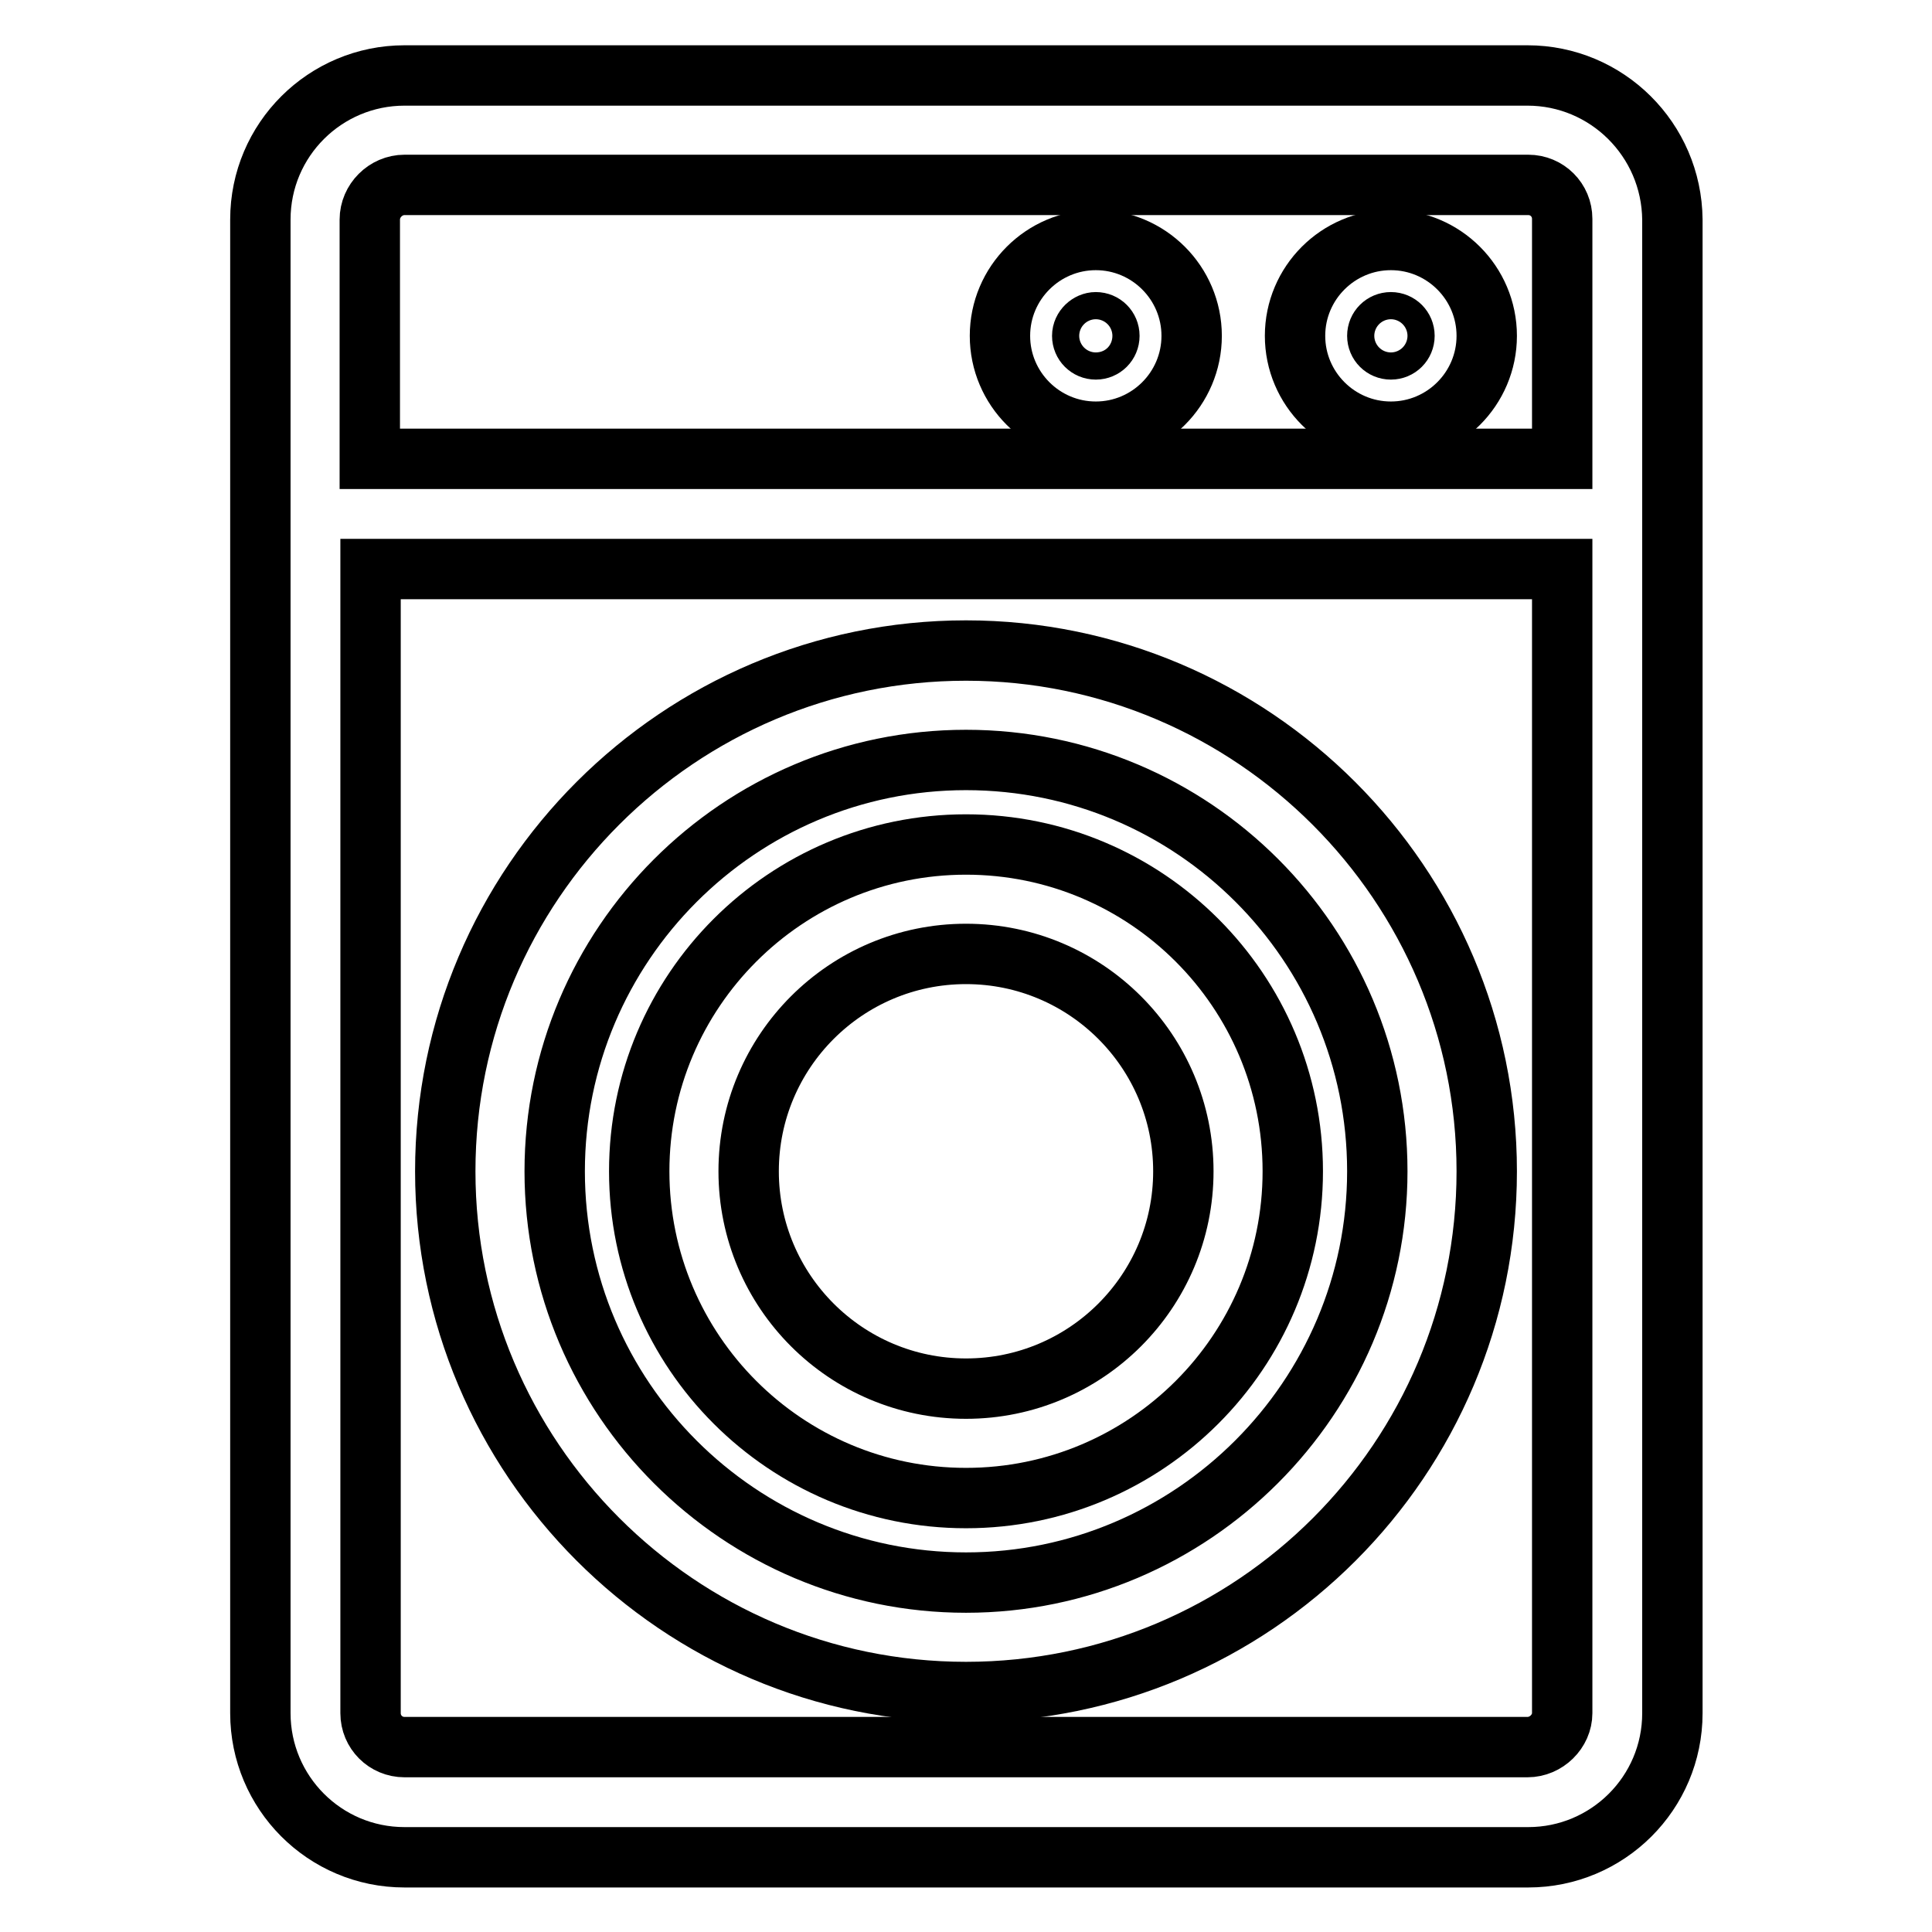
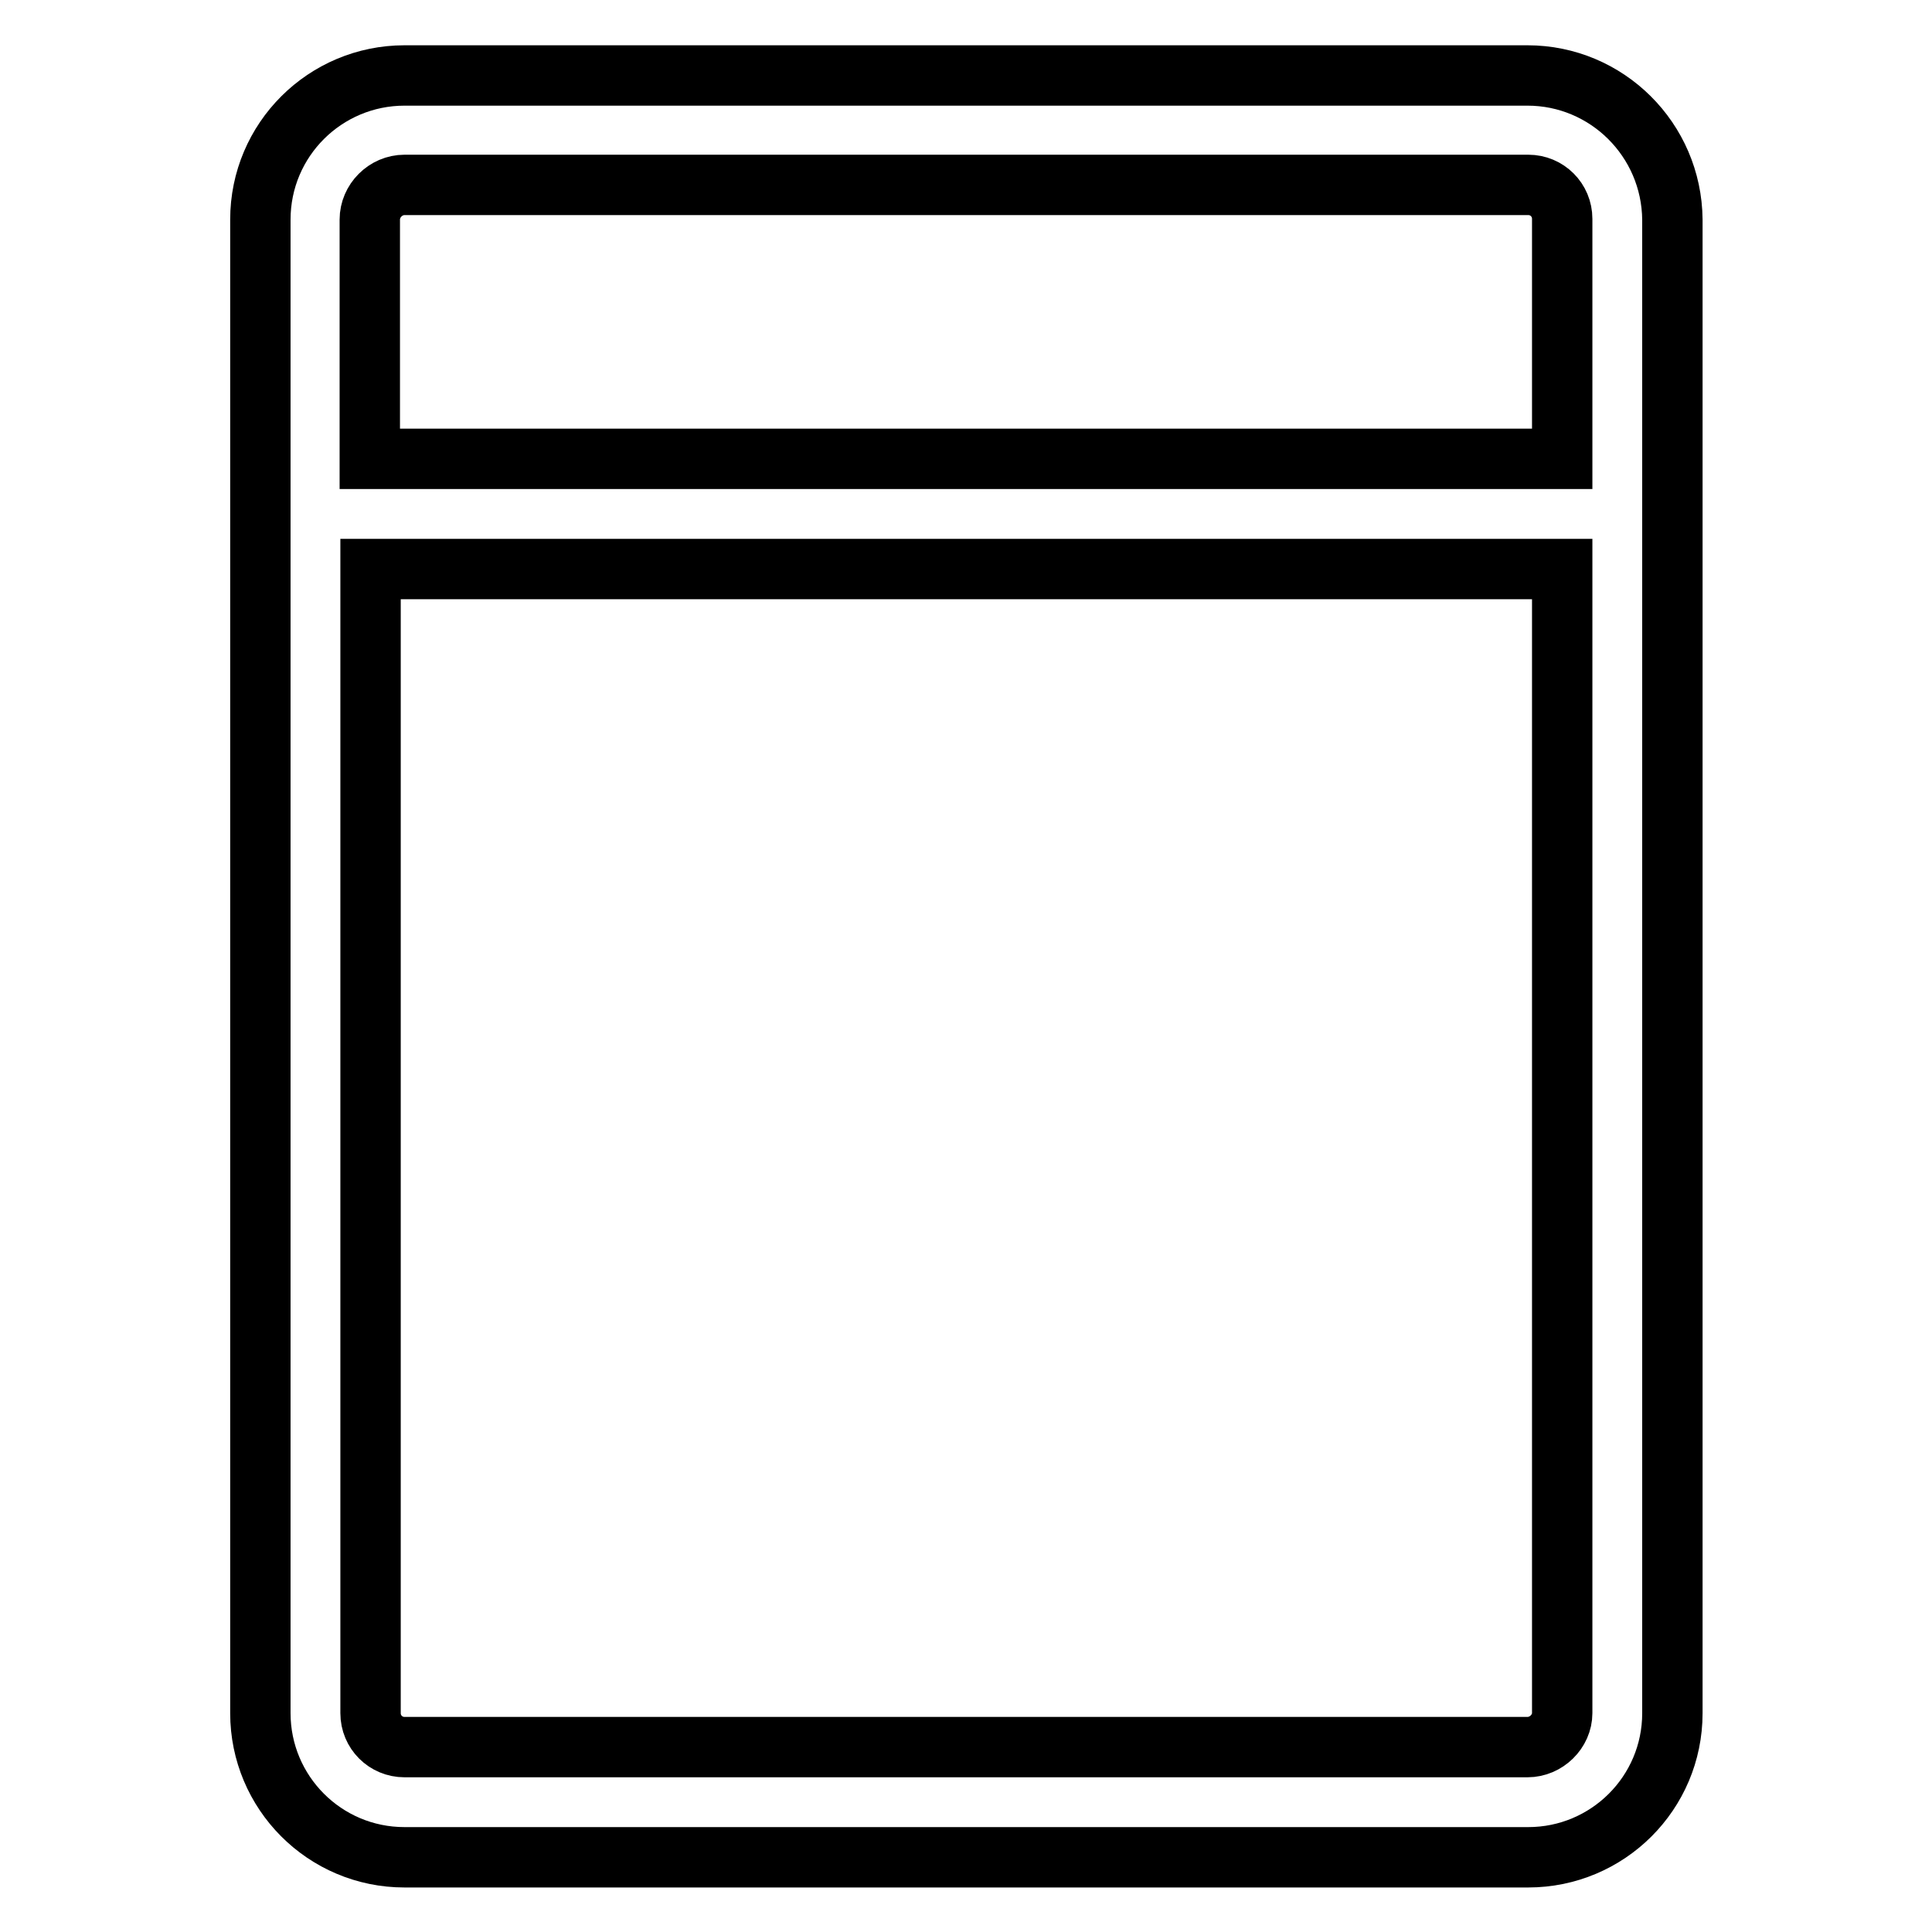
<svg xmlns="http://www.w3.org/2000/svg" version="1.1" x="0px" y="0px" viewBox="0 0 256 256" enable-background="new 0 0 256 256" xml:space="preserve">
  <g>
    <g>
      <path stroke-width="8" fill-opacity="0" stroke="#000000" d="M202.4,10H53.6c-10.5,0-19.1,8.5-19.1,19.1v197.9c0,10.5,8.5,19.1,19.1,19.1h148.9c10.5,0,19.1-8.5,19.1-19.1V29.1C221.5,18.5,212.9,10,202.4,10z M53.6,24.5h148.9c2.5,0,4.5,2,4.5,4.5v31.8H49V29.1C49,26.6,51.1,24.5,53.6,24.5z M202.4,231.5H53.6c-2.5,0-4.5-2-4.5-4.5V75.4H207v151.6C207,229.4,204.9,231.5,202.4,231.5z" />
-       <path stroke-width="8" fill-opacity="0" stroke="#000000" d="M128,86.2c-38,0-69,30.9-69,69c0,38,30.9,69,69,69s69-30.9,69-69C197,117.2,166,86.2,128,86.2z M128,209.7c-30,0-54.5-24.4-54.5-54.5c0-30,24.4-54.5,54.5-54.5s54.5,24.4,54.5,54.5C182.5,185.2,158,209.7,128,209.7z" />
-       <path stroke-width="8" fill-opacity="0" stroke="#000000" d="M128,111.9c-23.9,0-43.3,19.4-43.3,43.3c0,23.9,19.4,43.3,43.3,43.3c23.9,0,43.3-19.4,43.3-43.3C171.3,131.3,151.9,111.9,128,111.9z M128,184c-15.9,0-28.8-12.9-28.8-28.8c0-15.9,12.9-28.8,28.8-28.8c15.9,0,28.8,12.9,28.8,28.8C156.8,171.1,143.9,184,128,184z" />
-       <path stroke-width="8" fill-opacity="0" stroke="#000000" d="M145.2,57.2c7,0,12.7-5.7,12.7-12.7c0-7-5.7-12.7-12.7-12.7c-7,0-12.7,5.7-12.7,12.7C132.5,51.5,138.2,57.2,145.2,57.2z M145.2,42.7c1,0,1.8,0.8,1.8,1.8c0,1-0.8,1.8-1.8,1.8c-1,0-1.8-0.8-1.8-1.8S144.3,42.7,145.2,42.7z" />
-       <path stroke-width="8" fill-opacity="0" stroke="#000000" d="M184.3,57.2c7,0,12.7-5.7,12.7-12.7c0-7-5.7-12.7-12.7-12.7c-7,0-12.7,5.7-12.7,12.7C171.6,51.5,177.3,57.2,184.3,57.2z M184.3,42.7c1,0,1.8,0.8,1.8,1.8c0,1-0.8,1.8-1.8,1.8c-1,0-1.8-0.8-1.8-1.8S183.3,42.7,184.3,42.7z" />
    </g>
  </g>
</svg>